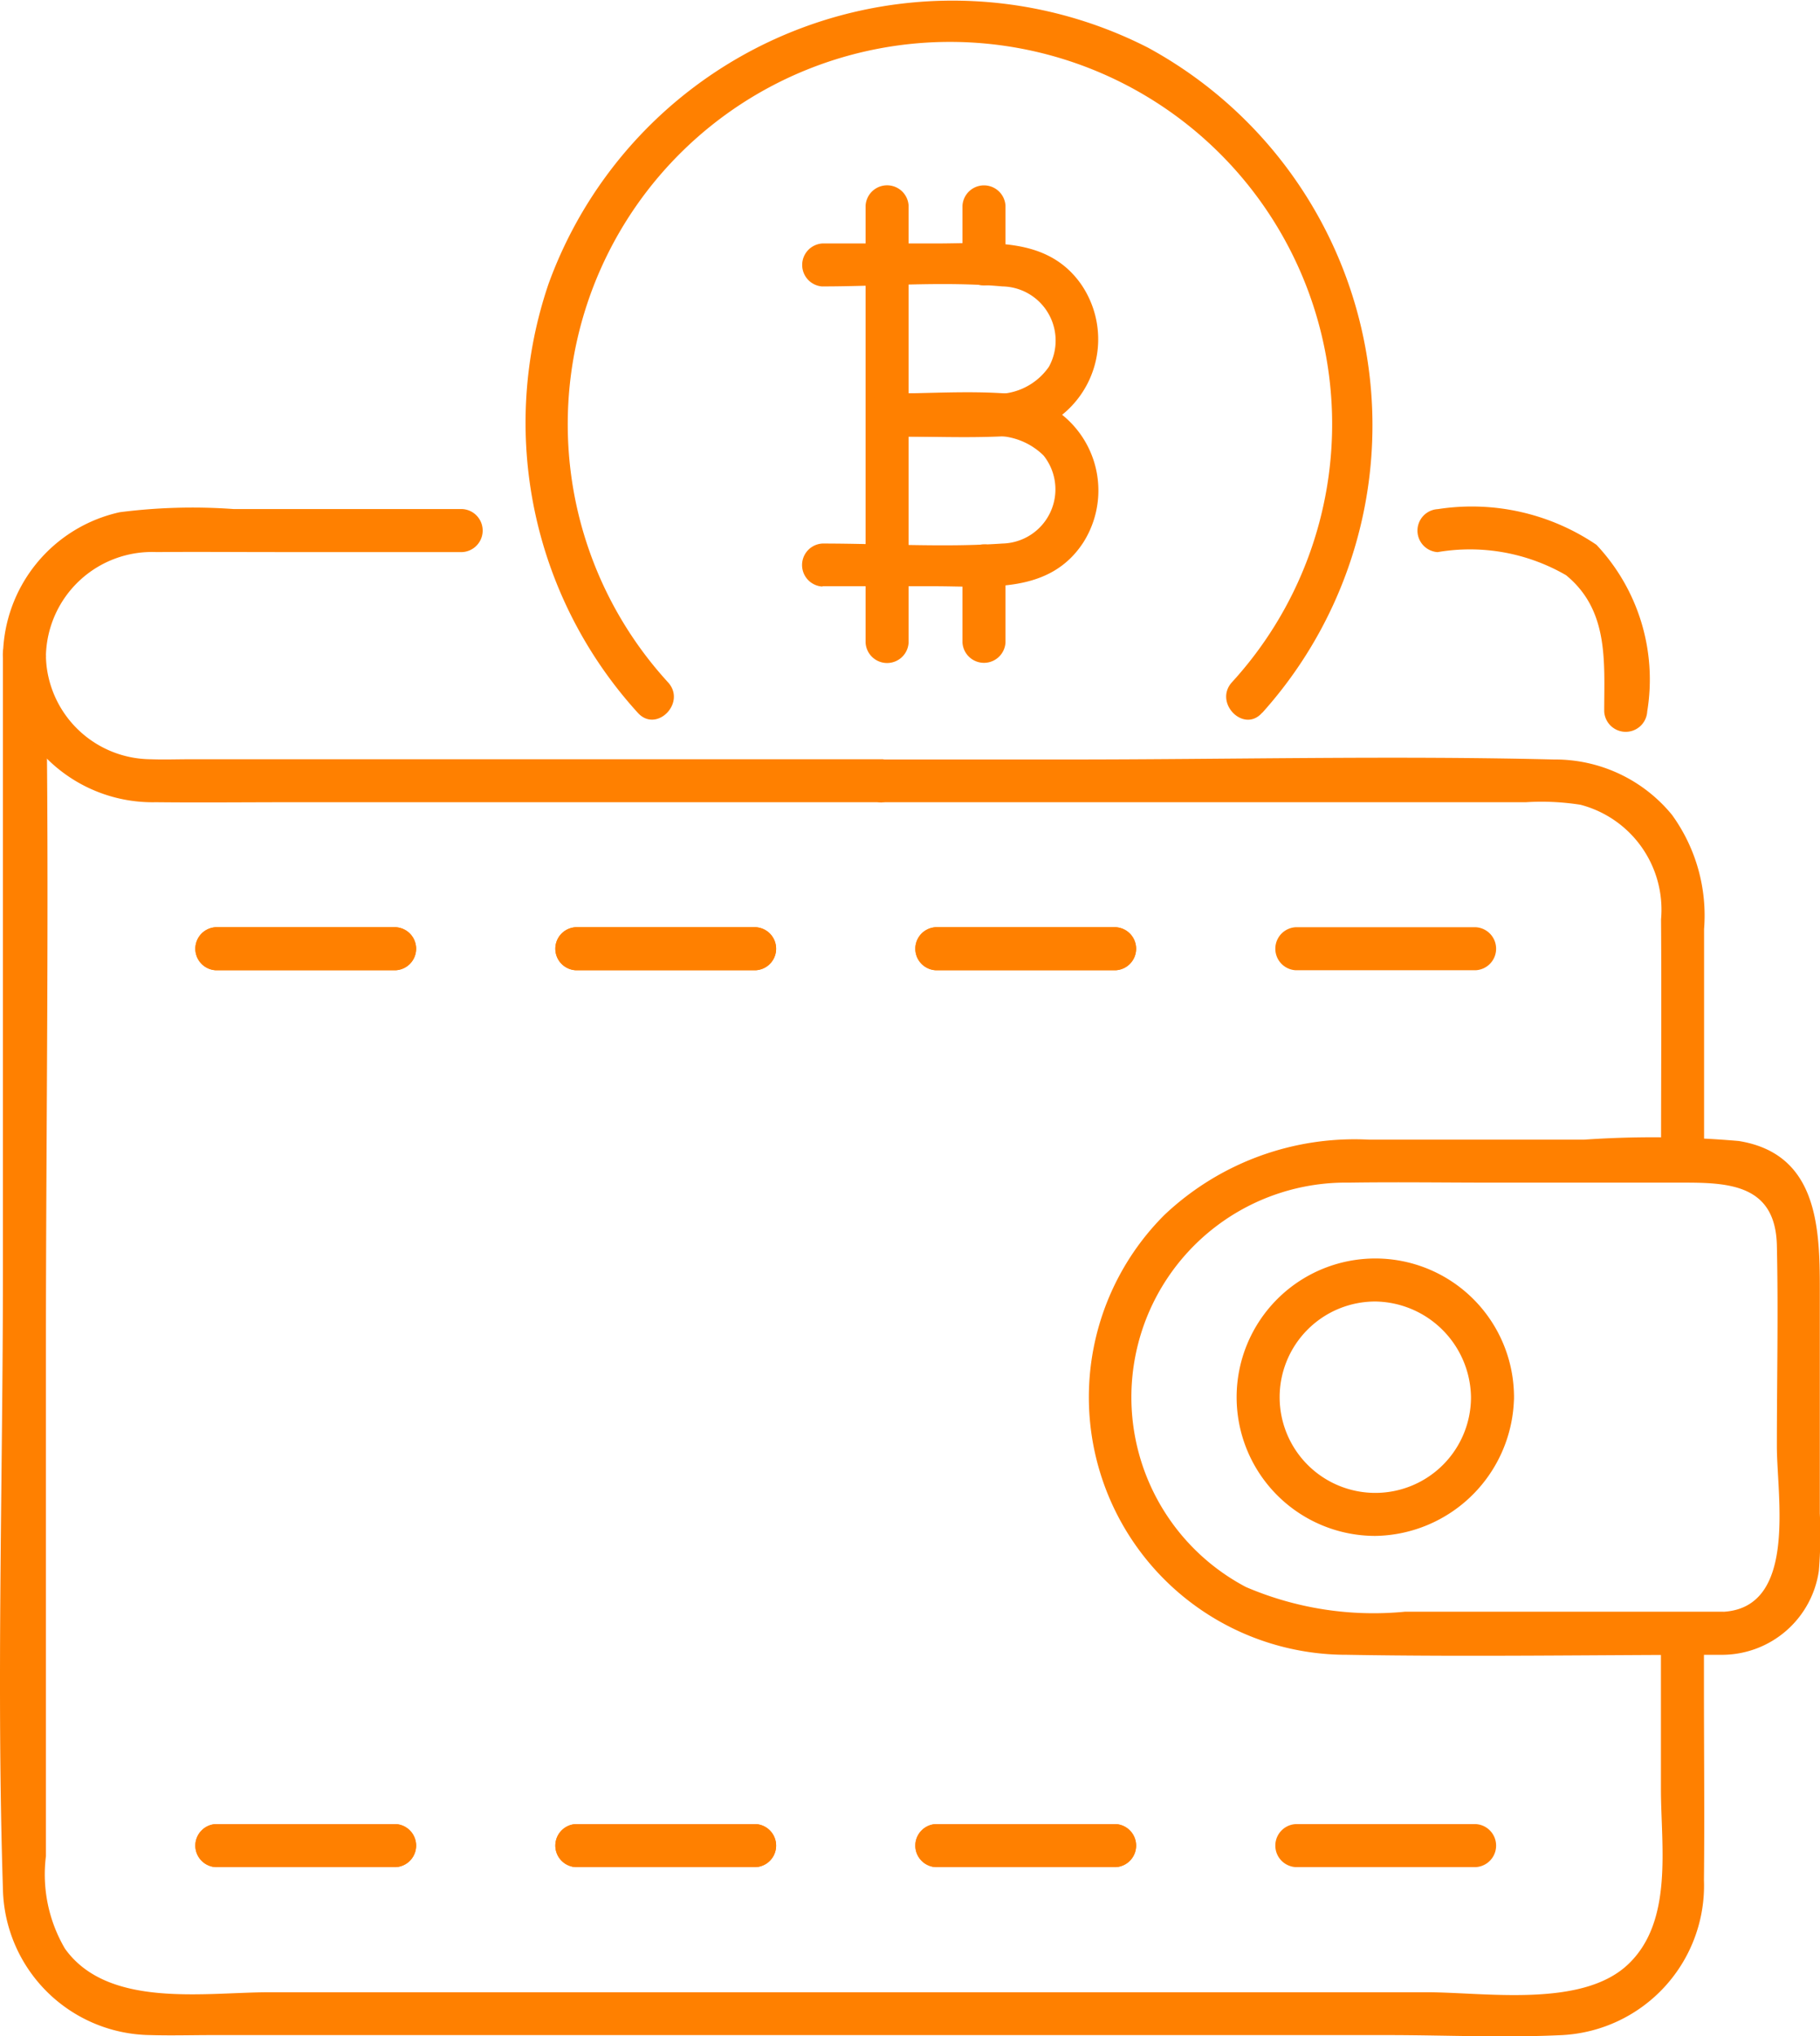
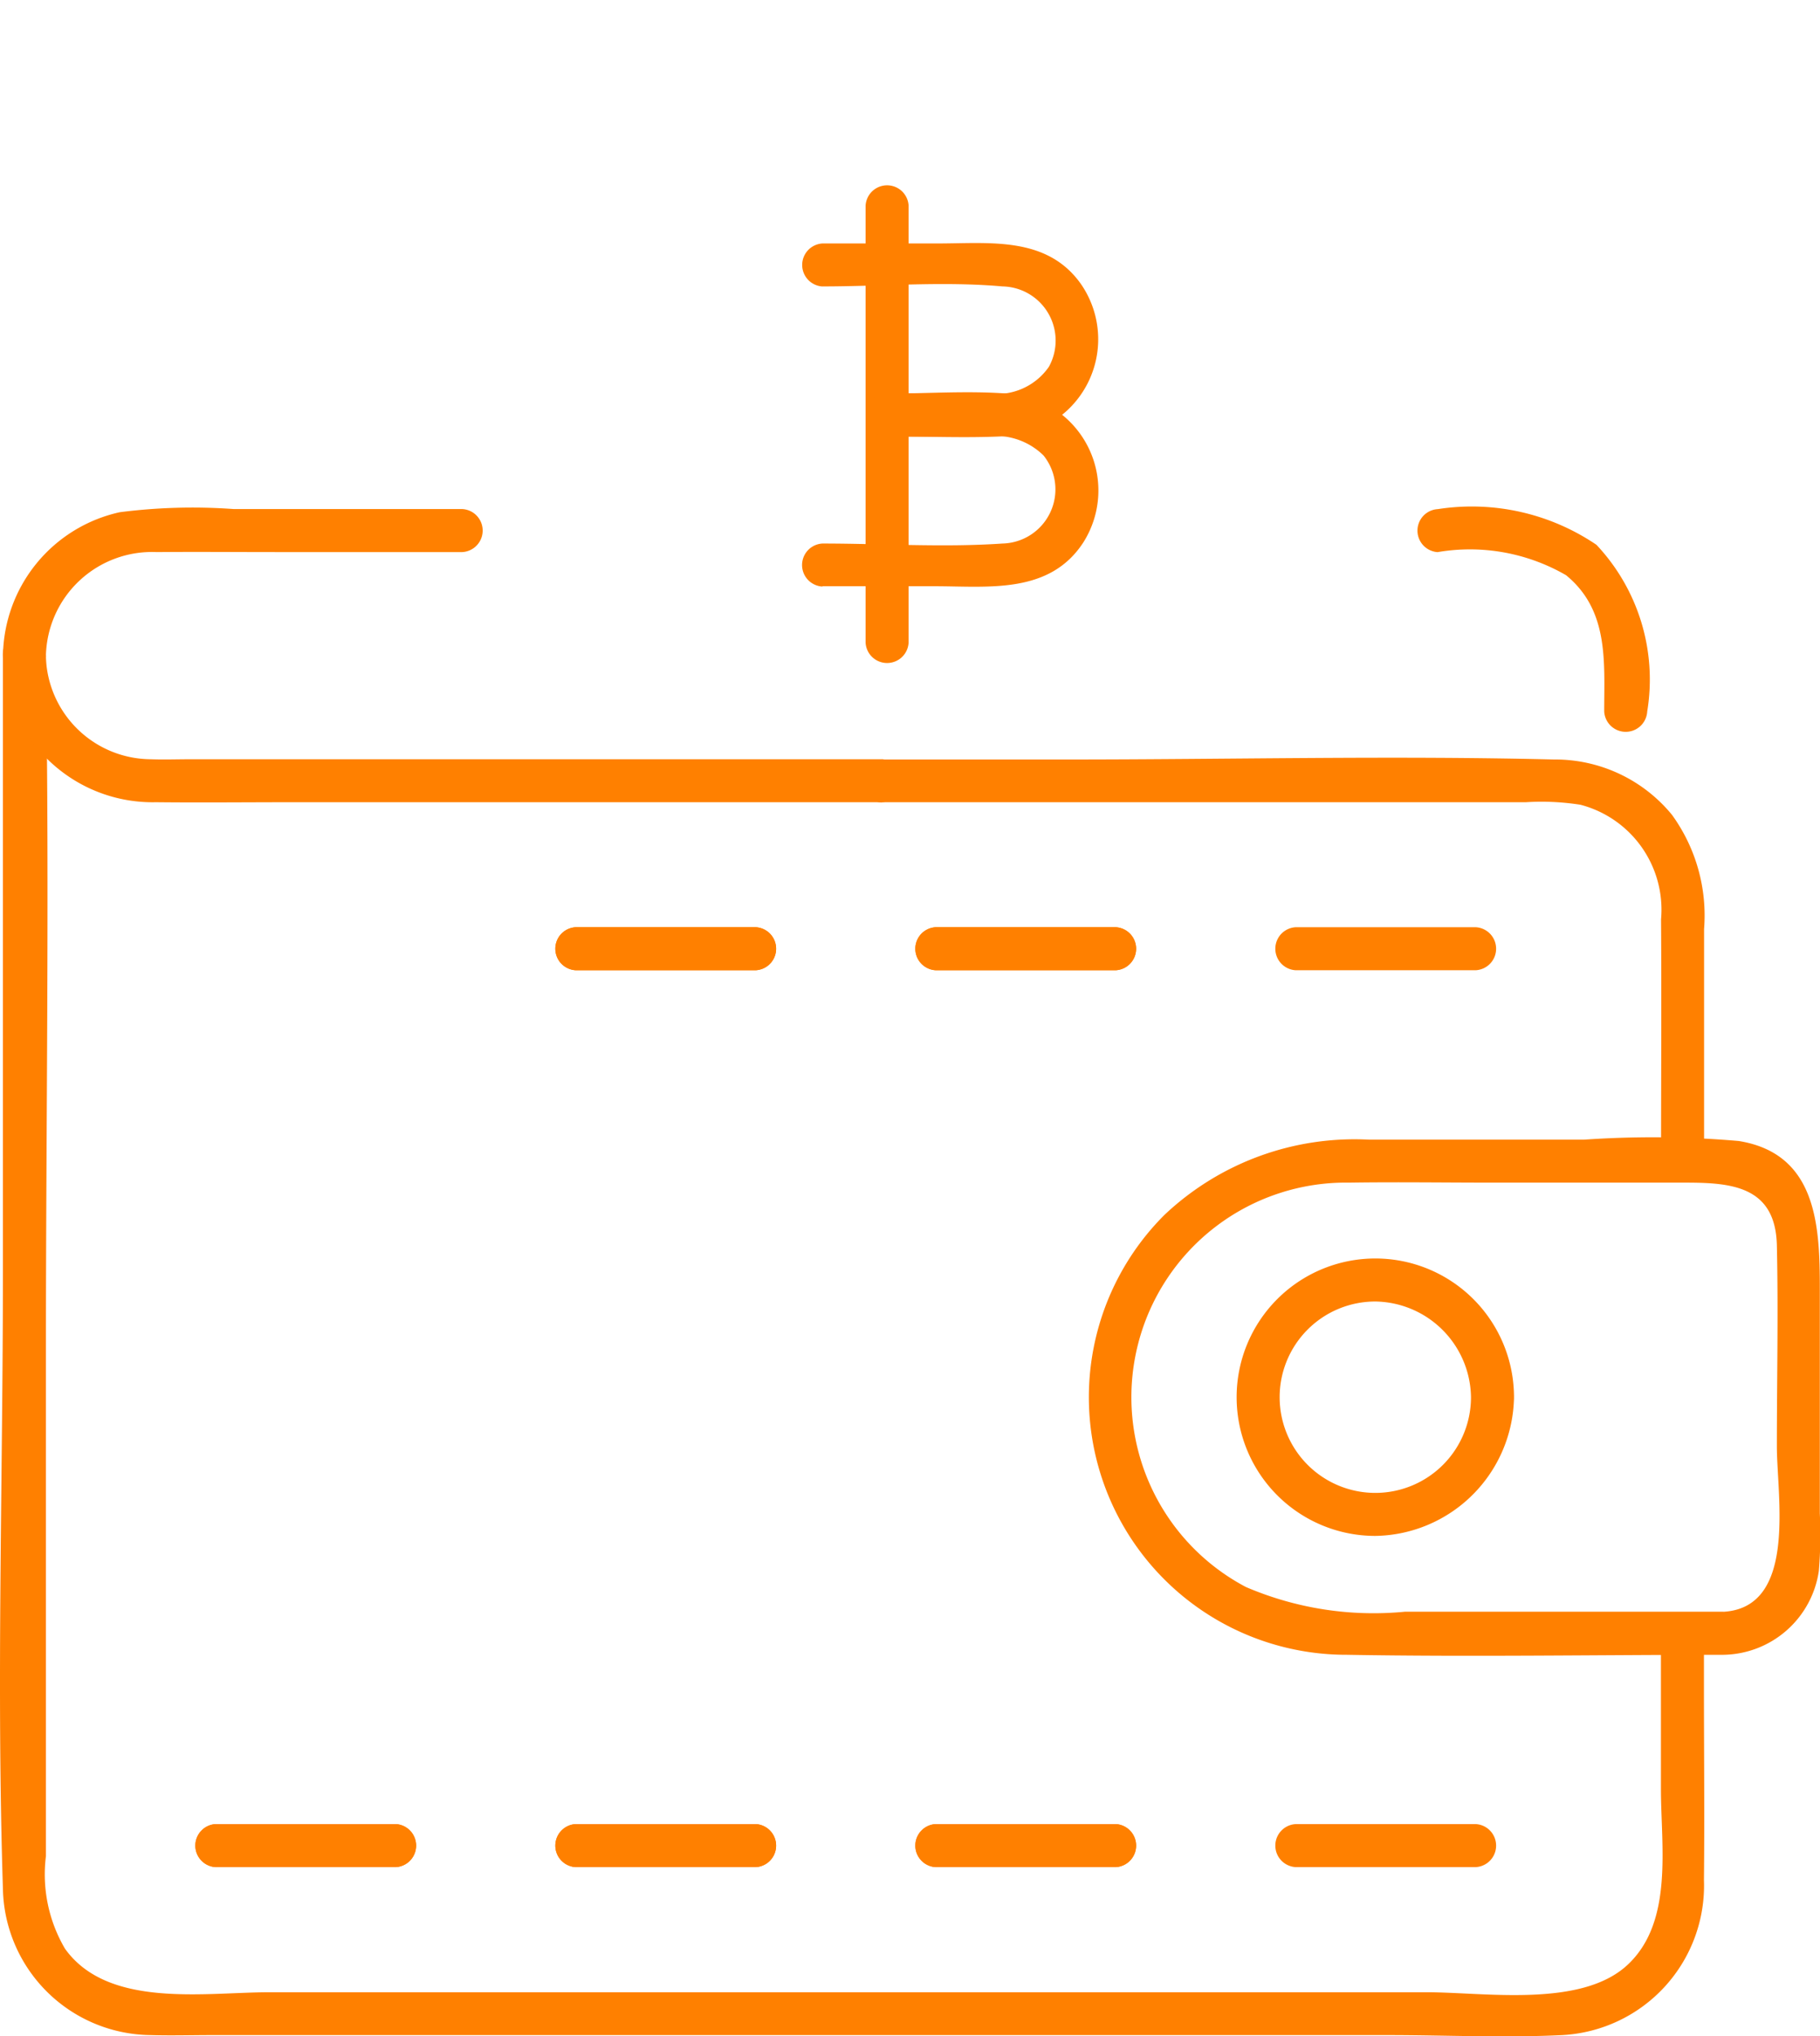
<svg xmlns="http://www.w3.org/2000/svg" id="non-custodial" width="30" height="33.557" viewBox="0 0 30 33.557">
  <defs>
    <clipPath id="clip-path">
      <rect id="Rectangle_8291" data-name="Rectangle 8291" width="30" height="33.557" fill="#f8a84b" />
    </clipPath>
  </defs>
  <g id="Group_32170" data-name="Group 32170" clip-path="url(#clip-path)">
    <path id="Path_30426" data-name="Path 30426" d="M120.791,26.144v7.2a.355.355,0,0,0,.709,0v-7.2a.355.355,0,0,0-.709,0" transform="translate(-106.523 -22.754)" fill="#ff8000" />
-     <path id="Path_30427" data-name="Path 30427" d="M135.016,77.513v-1.28a.355.355,0,0,0-.709,0v1.28a.355.355,0,0,0,.709,0" transform="translate(-118.442 -66.926)" fill="#ff8000" />
-     <path id="Path_30428" data-name="Path 30428" d="M135.016,27.119v-.976a.355.355,0,0,0-.709,0v.976a.355.355,0,0,0,.709,0" transform="translate(-118.442 -22.752)" fill="#ff8000" />
    <path id="Path_30429" data-name="Path 30429" d="M112.217,34.619c.975,0,2-.087,2.967,0a.893.893,0,0,1,.765,1.325,1.04,1.04,0,0,1-1,.437h-1.669a.355.355,0,0,0,0,.709c.633,0,1.274.029,1.906,0a1.6,1.6,0,0,0,1.292-2.51c-.561-.794-1.51-.669-2.359-.669h-1.9a.355.355,0,0,0,0,.709" transform="translate(-98.66 -29.899)" fill="#ff8000" />
    <path id="Path_30430" data-name="Path 30430" d="M112.217,57.92h1.848c.884,0,1.893.137,2.452-.722a1.6,1.6,0,0,0-1.251-2.453c-.655-.049-1.327,0-1.984,0a.355.355,0,0,0,0,.709h1.629a1.128,1.128,0,0,1,.95.311.893.893,0,0,1-.677,1.451c-.977.067-1.986,0-2.967,0a.355.355,0,0,0,0,.709" transform="translate(-98.66 -48.259)" fill="#ff8000" />
-     <path id="Path_30431" data-name="Path 30431" d="M85.428,11.746A7.085,7.085,0,0,0,83.545.786a7.084,7.084,0,0,0-9.88,3.886,7.1,7.1,0,0,0,1.469,7.074c.305.34.805-.162.5-.5a6.3,6.3,0,1,1,9.291,0c-.3.339.2.842.5.5" transform="translate(-64.621 0)" fill="#ff8000" />
    <path id="Path_30432" data-name="Path 30432" d="M120.492,106.409h10.618a4.14,4.14,0,0,1,.9.042,1.787,1.787,0,0,1,1.328,1.887c.009,1.328,0,2.657,0,3.985a.355.355,0,0,0,.709,0V108.5a2.827,2.827,0,0,0-.529-1.883,2.49,2.49,0,0,0-1.945-.912c-2.668-.066-5.346,0-8.016,0h-3.063a.355.355,0,0,0,0,.709" transform="translate(-105.958 -93.189)" fill="#ff8000" />
    <path id="Path_30433" data-name="Path 30433" d="M27.378,105.027v2.568c0,.941.212,2.192-.554,2.9s-2.35.448-3.308.448H4.442c-1.064,0-2.663.273-3.371-.718A2.418,2.418,0,0,1,.757,108.7v-8.327c0-3.746.059-7.5,0-11.243,0-.07,0-.141,0-.211a.355.355,0,0,0-.709,0V99.076c0,3.38-.108,6.78,0,10.158a2.46,2.46,0,0,0,2.44,2.415c.335.01.671,0,1.006,0H22.868c.957,0,1.927.047,2.884,0a2.468,2.468,0,0,0,2.335-2.557c.011-1.058,0-2.116,0-3.174v-.889a.355.355,0,0,0-.709,0" transform="translate(0 -78.112)" fill="#ff8000" />
    <path id="Path_30434" data-name="Path 30434" d="M14.891,90.628H3.489c-.214,0-.43.008-.645,0a1.74,1.74,0,0,1-1.731-1.707c-.017-.455-.726-.457-.709,0a2.468,2.468,0,0,0,2.522,2.415c.746.008,1.493,0,2.239,0h9.726a.355.355,0,0,0,0-.709" transform="translate(-0.357 -78.116)" fill="#ff8000" />
    <path id="Path_30435" data-name="Path 30435" d="M1.115,73.281A1.749,1.749,0,0,1,2.94,71.574c.656-.006,1.313,0,1.969,0H7.978a.355.355,0,0,0,0-.709H4.211a9.436,9.436,0,0,0-1.879.052A2.453,2.453,0,0,0,.407,73.281c-.018.456.691.455.709,0" transform="translate(-0.358 -62.476)" fill="#ff8000" />
    <path id="Path_30436" data-name="Path 30436" d="M198.094,71.717a3.164,3.164,0,0,1,2.113.381c.709.58.629,1.429.629,2.245a.355.355,0,0,0,.709,0,3.24,3.24,0,0,0-.837-2.746,3.661,3.661,0,0,0-2.614-.588.355.355,0,0,0,0,.709" transform="translate(-174.393 -62.619)" fill="#ff8000" />
    <path id="Path_30437" data-name="Path 30437" d="M162.42,166.446h-5.249a5.336,5.336,0,0,1-2.622-.407,3.536,3.536,0,0,1,1.7-6.664c.79-.012,1.581,0,2.371,0h3.158c.76,0,1.5.048,1.523,1.033.025,1.1,0,2.209,0,3.313,0,.819.341,2.65-.876,2.726-.453.028-.456.737,0,.709a1.614,1.614,0,0,0,1.568-1.383,7.19,7.19,0,0,0,.016-.946v-3.7c0-1.028-.042-2.229-1.336-2.438a16.386,16.386,0,0,0-2.551-.022h-3.541a4.561,4.561,0,0,0-3.379,1.244,4.245,4.245,0,0,0,3.012,7.245c2.069.036,4.141,0,6.21,0a.355.355,0,0,0,0-.709" transform="translate(-134.012 -139.886)" fill="#ff8000" />
    <path id="Path_30438" data-name="Path 30438" d="M176.428,177.854a1.577,1.577,0,1,1-1.577-1.577,1.6,1.6,0,0,1,1.577,1.577c.018.455.727.457.709,0a2.286,2.286,0,1,0-2.286,2.286,2.322,2.322,0,0,0,2.286-2.286c.018-.456-.69-.455-.709,0" transform="translate(-152.181 -154.829)" fill="#ff8000" />
-     <path id="Path_30439" data-name="Path 30439" d="M27.551,130.07h2.967a.355.355,0,0,0,0-.709H27.551a.355.355,0,0,0,0,.709" transform="translate(-23.995 -114.081)" fill="#ff8000" />
-     <path id="Path_30440" data-name="Path 30440" d="M27.551,130.07h2.967a.355.355,0,0,0,0-.709H27.551a.355.355,0,0,0,0,.709" transform="translate(-23.995 -114.081)" fill="#ff8000" />
    <path id="Path_30441" data-name="Path 30441" d="M77.787,130.07h2.967a.355.355,0,0,0,0-.709H77.787a.355.355,0,0,0,0,.709" transform="translate(-68.297 -114.081)" fill="#ff8000" />
    <path id="Path_30442" data-name="Path 30442" d="M77.787,130.07h2.967a.355.355,0,0,0,0-.709H77.787a.355.355,0,0,0,0,.709" transform="translate(-68.297 -114.081)" fill="#ff8000" />
    <path id="Path_30443" data-name="Path 30443" d="M128.023,130.07h2.967a.355.355,0,0,0,0-.709h-2.967a.355.355,0,0,0,0,.709" transform="translate(-112.599 -114.081)" fill="#ff8000" />
    <path id="Path_30444" data-name="Path 30444" d="M128.023,130.07h2.967a.355.355,0,0,0,0-.709h-2.967a.355.355,0,0,0,0,.709" transform="translate(-112.599 -114.081)" fill="#ff8000" />
    <path id="Path_30445" data-name="Path 30445" d="M178.259,130.07h2.967a.355.355,0,0,0,0-.709h-2.967a.355.355,0,0,0,0,.709" transform="translate(-156.901 -114.081)" fill="#ff8000" />
    <path id="Path_30446" data-name="Path 30446" d="M27.551,255.189h2.967a.355.355,0,0,0,0-.709H27.551a.355.355,0,0,0,0,.709" transform="translate(-23.995 -224.42)" fill="#ff8000" />
    <path id="Path_30447" data-name="Path 30447" d="M27.551,255.189h2.967a.355.355,0,0,0,0-.709H27.551a.355.355,0,0,0,0,.709" transform="translate(-23.995 -224.42)" fill="#ff8000" />
    <path id="Path_30448" data-name="Path 30448" d="M77.787,255.189h2.967a.355.355,0,0,0,0-.709H77.787a.355.355,0,0,0,0,.709" transform="translate(-68.297 -224.42)" fill="#ff8000" />
    <path id="Path_30449" data-name="Path 30449" d="M77.787,255.189h2.967a.355.355,0,0,0,0-.709H77.787a.355.355,0,0,0,0,.709" transform="translate(-68.297 -224.42)" fill="#ff8000" />
    <path id="Path_30450" data-name="Path 30450" d="M128.023,255.189h2.967a.355.355,0,0,0,0-.709h-2.967a.355.355,0,0,0,0,.709" transform="translate(-112.599 -224.42)" fill="#ff8000" />
    <path id="Path_30451" data-name="Path 30451" d="M128.023,255.189h2.967a.355.355,0,0,0,0-.709h-2.967a.355.355,0,0,0,0,.709" transform="translate(-112.599 -224.42)" fill="#ff8000" />
    <path id="Path_30452" data-name="Path 30452" d="M178.259,255.189h2.967a.355.355,0,0,0,0-.709h-2.967a.355.355,0,0,0,0,.709" transform="translate(-156.901 -224.42)" fill="#ff8000" />
  </g>
</svg>